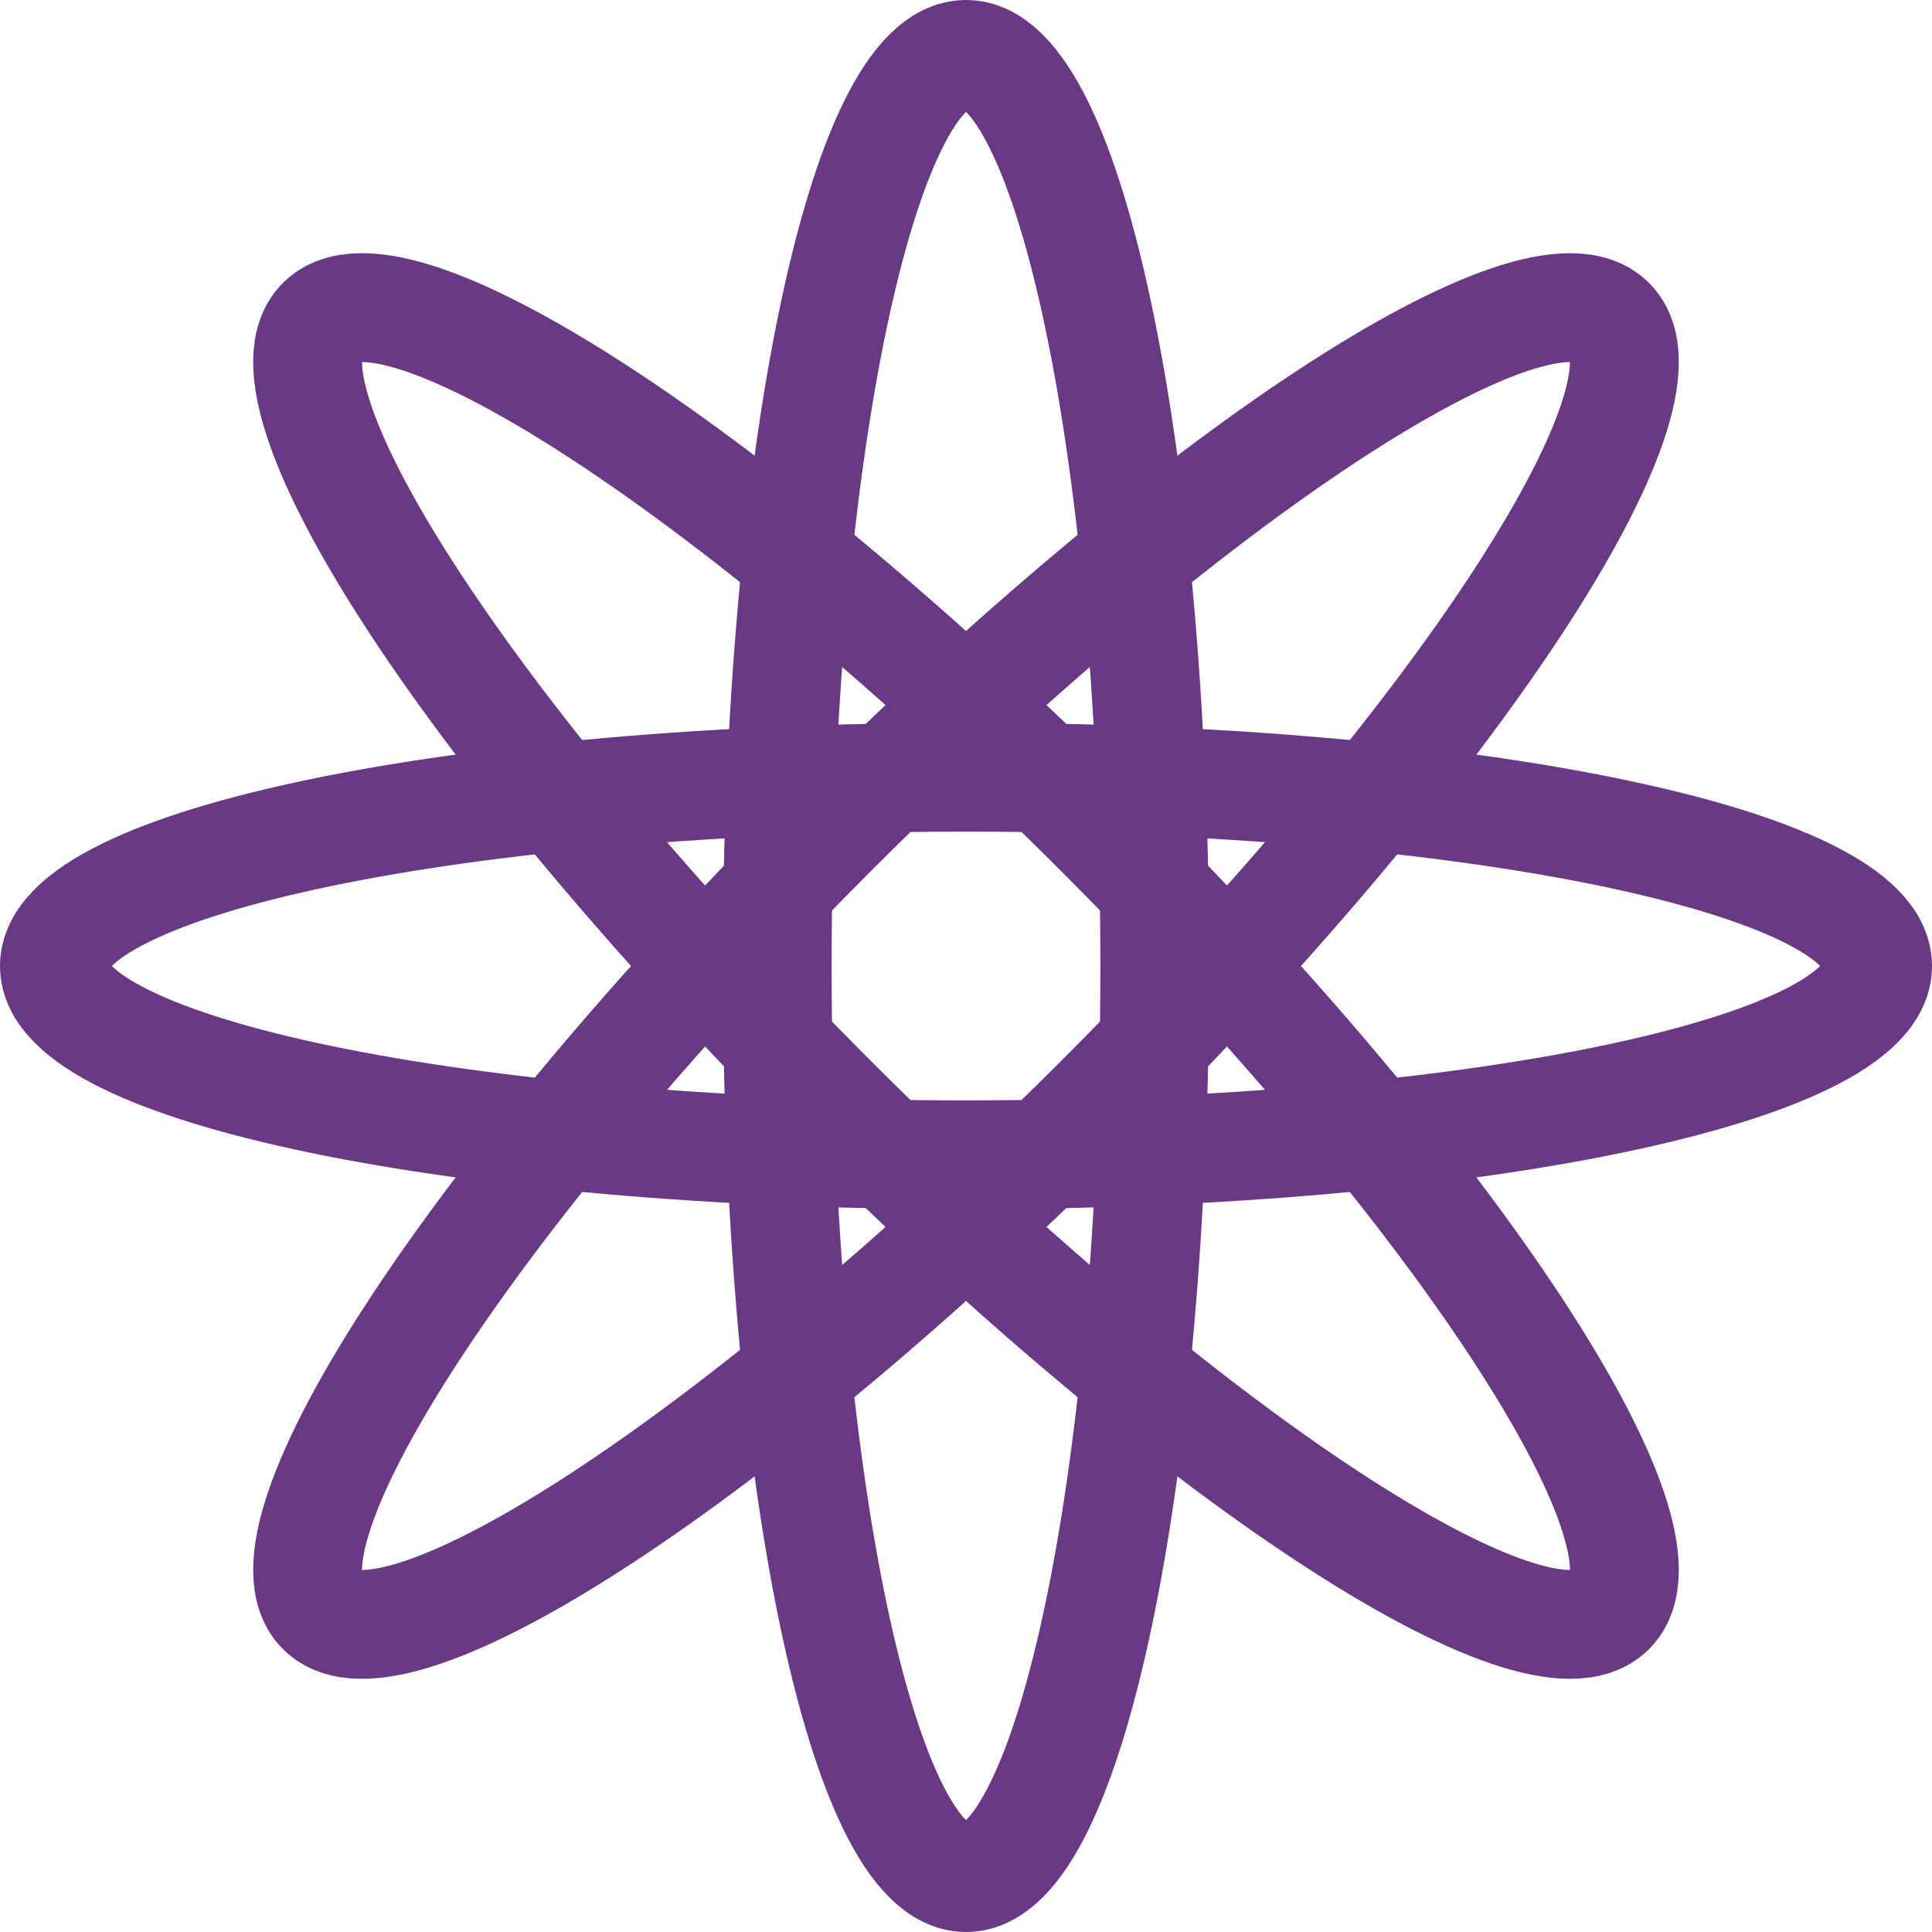
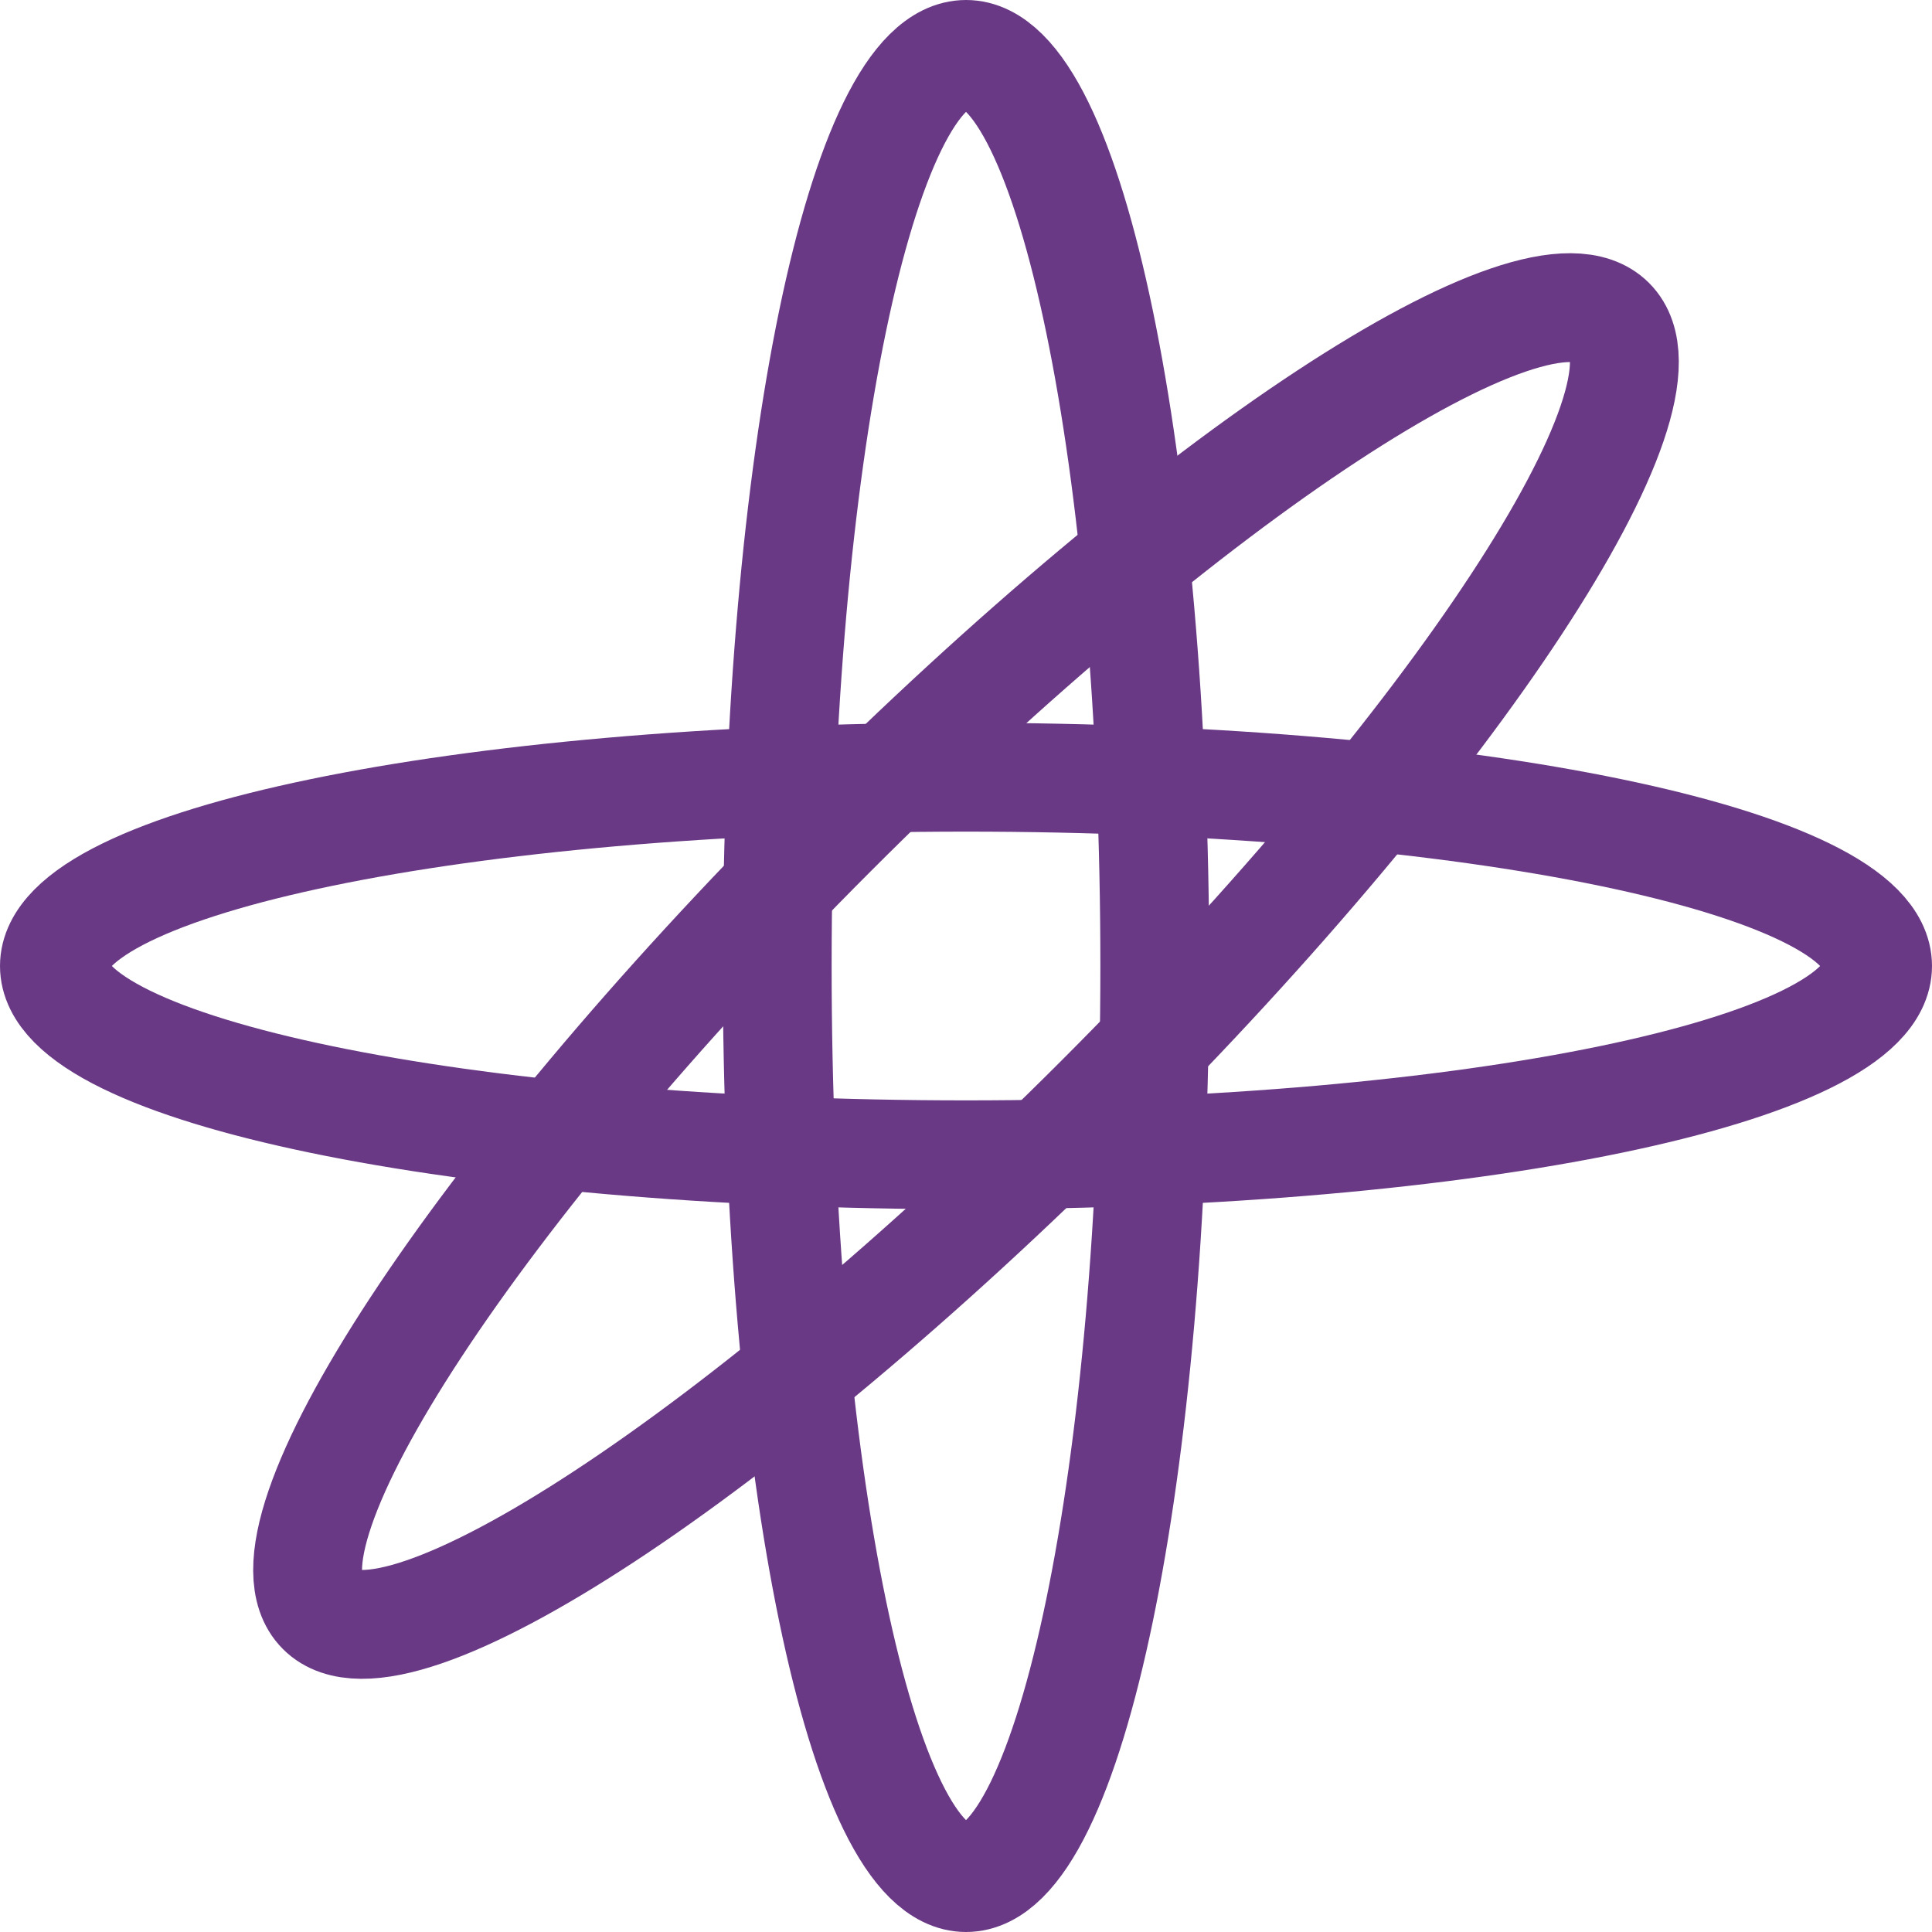
<svg xmlns="http://www.w3.org/2000/svg" width="71" height="71" viewBox="0 0 71 71" fill="none">
  <path d="M35.501 69C39.332 69 42.438 54.002 42.438 35.5C42.438 16.998 39.332 2 35.501 2C31.669 2 28.562 16.998 28.562 35.5C28.562 54.002 31.669 69 35.501 69Z" stroke="#693985" stroke-width="4" stroke-miterlimit="10" stroke-linecap="round" stroke-linejoin="round" />
-   <path d="M35.5 42.438C54.002 42.438 69 39.332 69 35.5C69 31.668 54.002 28.562 35.5 28.562C16.998 28.562 2 31.668 2 35.5C2 39.332 16.998 42.438 35.5 42.438Z" stroke="#693985" stroke-width="4" stroke-miterlimit="10" stroke-linecap="round" stroke-linejoin="round" />
+   <path d="M35.5 42.438C54.002 42.438 69 39.332 69 35.5C69 31.668 54.002 28.562 35.5 28.562C16.998 28.562 2 31.668 2 35.5C2 39.332 16.998 42.438 35.5 42.438" stroke="#693985" stroke-width="4" stroke-miterlimit="10" stroke-linecap="round" stroke-linejoin="round" />
  <path d="M30.594 30.595C43.676 17.513 56.478 9.104 59.188 11.813C61.897 14.523 53.488 27.325 40.406 40.407C27.324 53.49 14.521 61.898 11.812 59.188C9.102 56.479 17.512 43.677 30.594 30.595Z" stroke="#693985" stroke-width="4" stroke-miterlimit="10" stroke-linecap="round" stroke-linejoin="round" />
-   <path d="M30.594 40.406C17.512 27.324 9.102 14.522 11.812 11.812C14.521 9.102 27.324 17.512 40.406 30.594C53.488 43.676 61.897 56.478 59.188 59.188C56.478 61.898 43.677 53.489 30.594 40.406Z" stroke="#693985" stroke-width="4" stroke-miterlimit="10" stroke-linecap="round" stroke-linejoin="round" />
</svg>